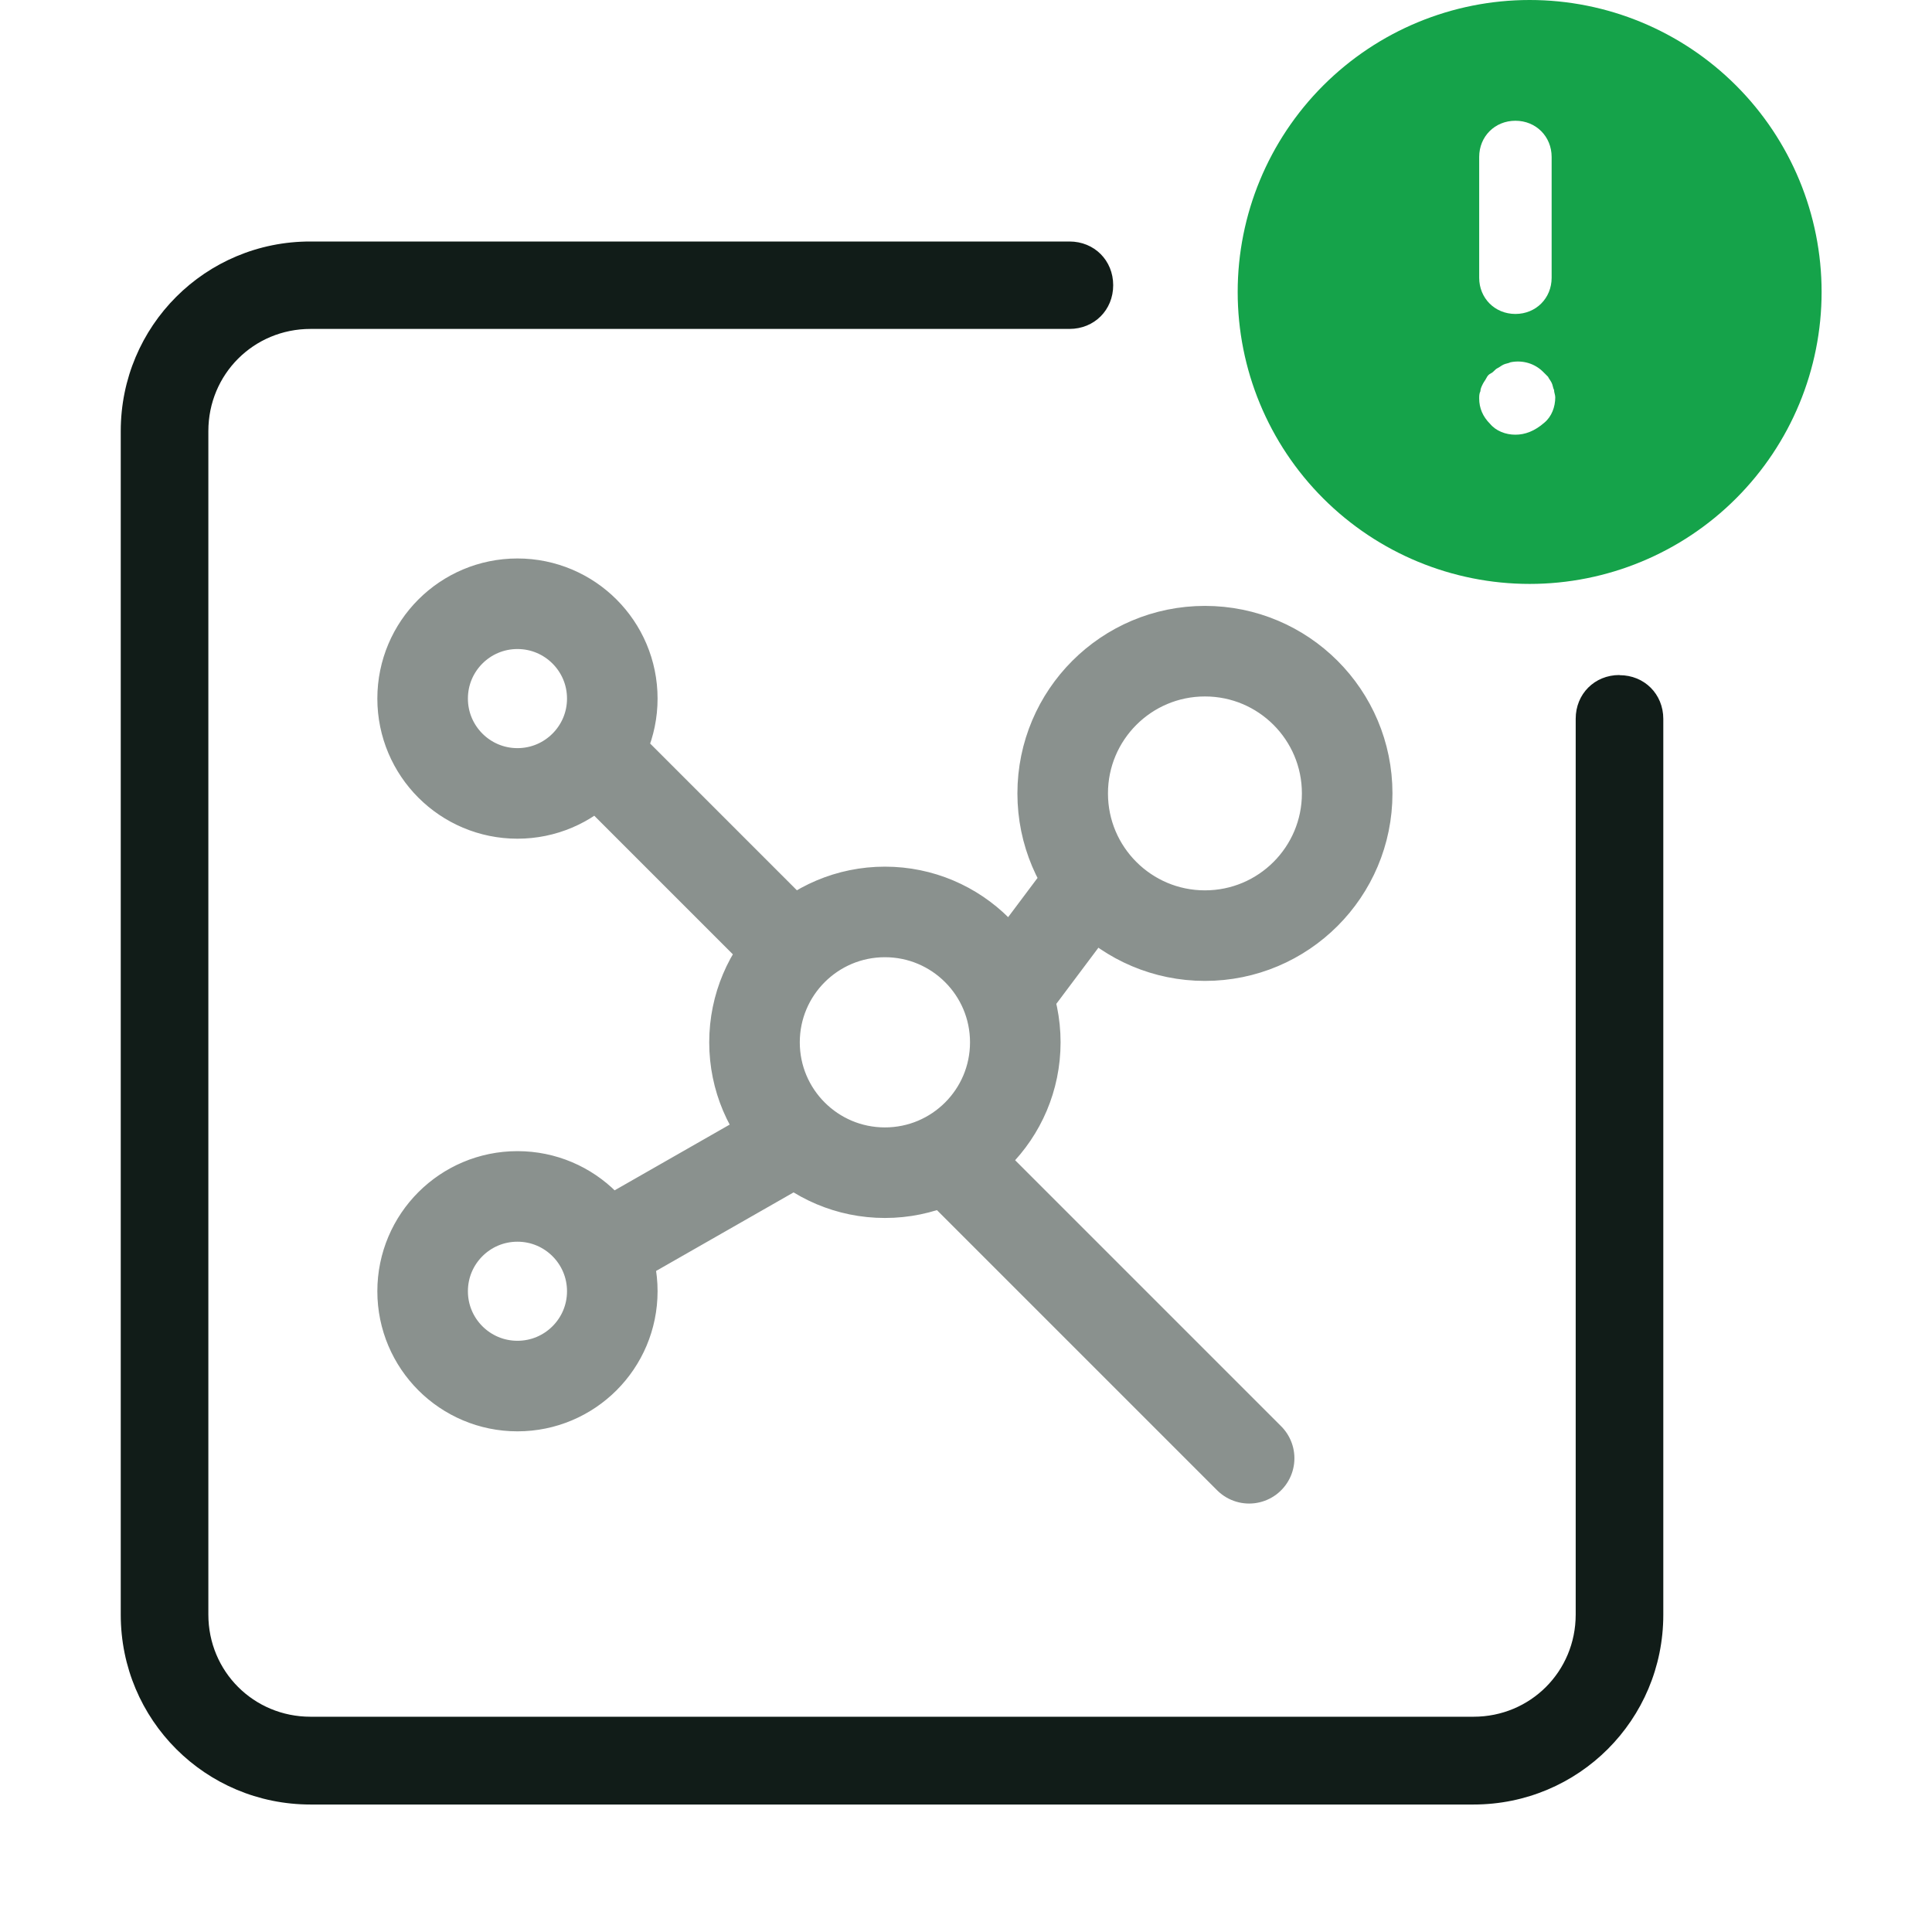
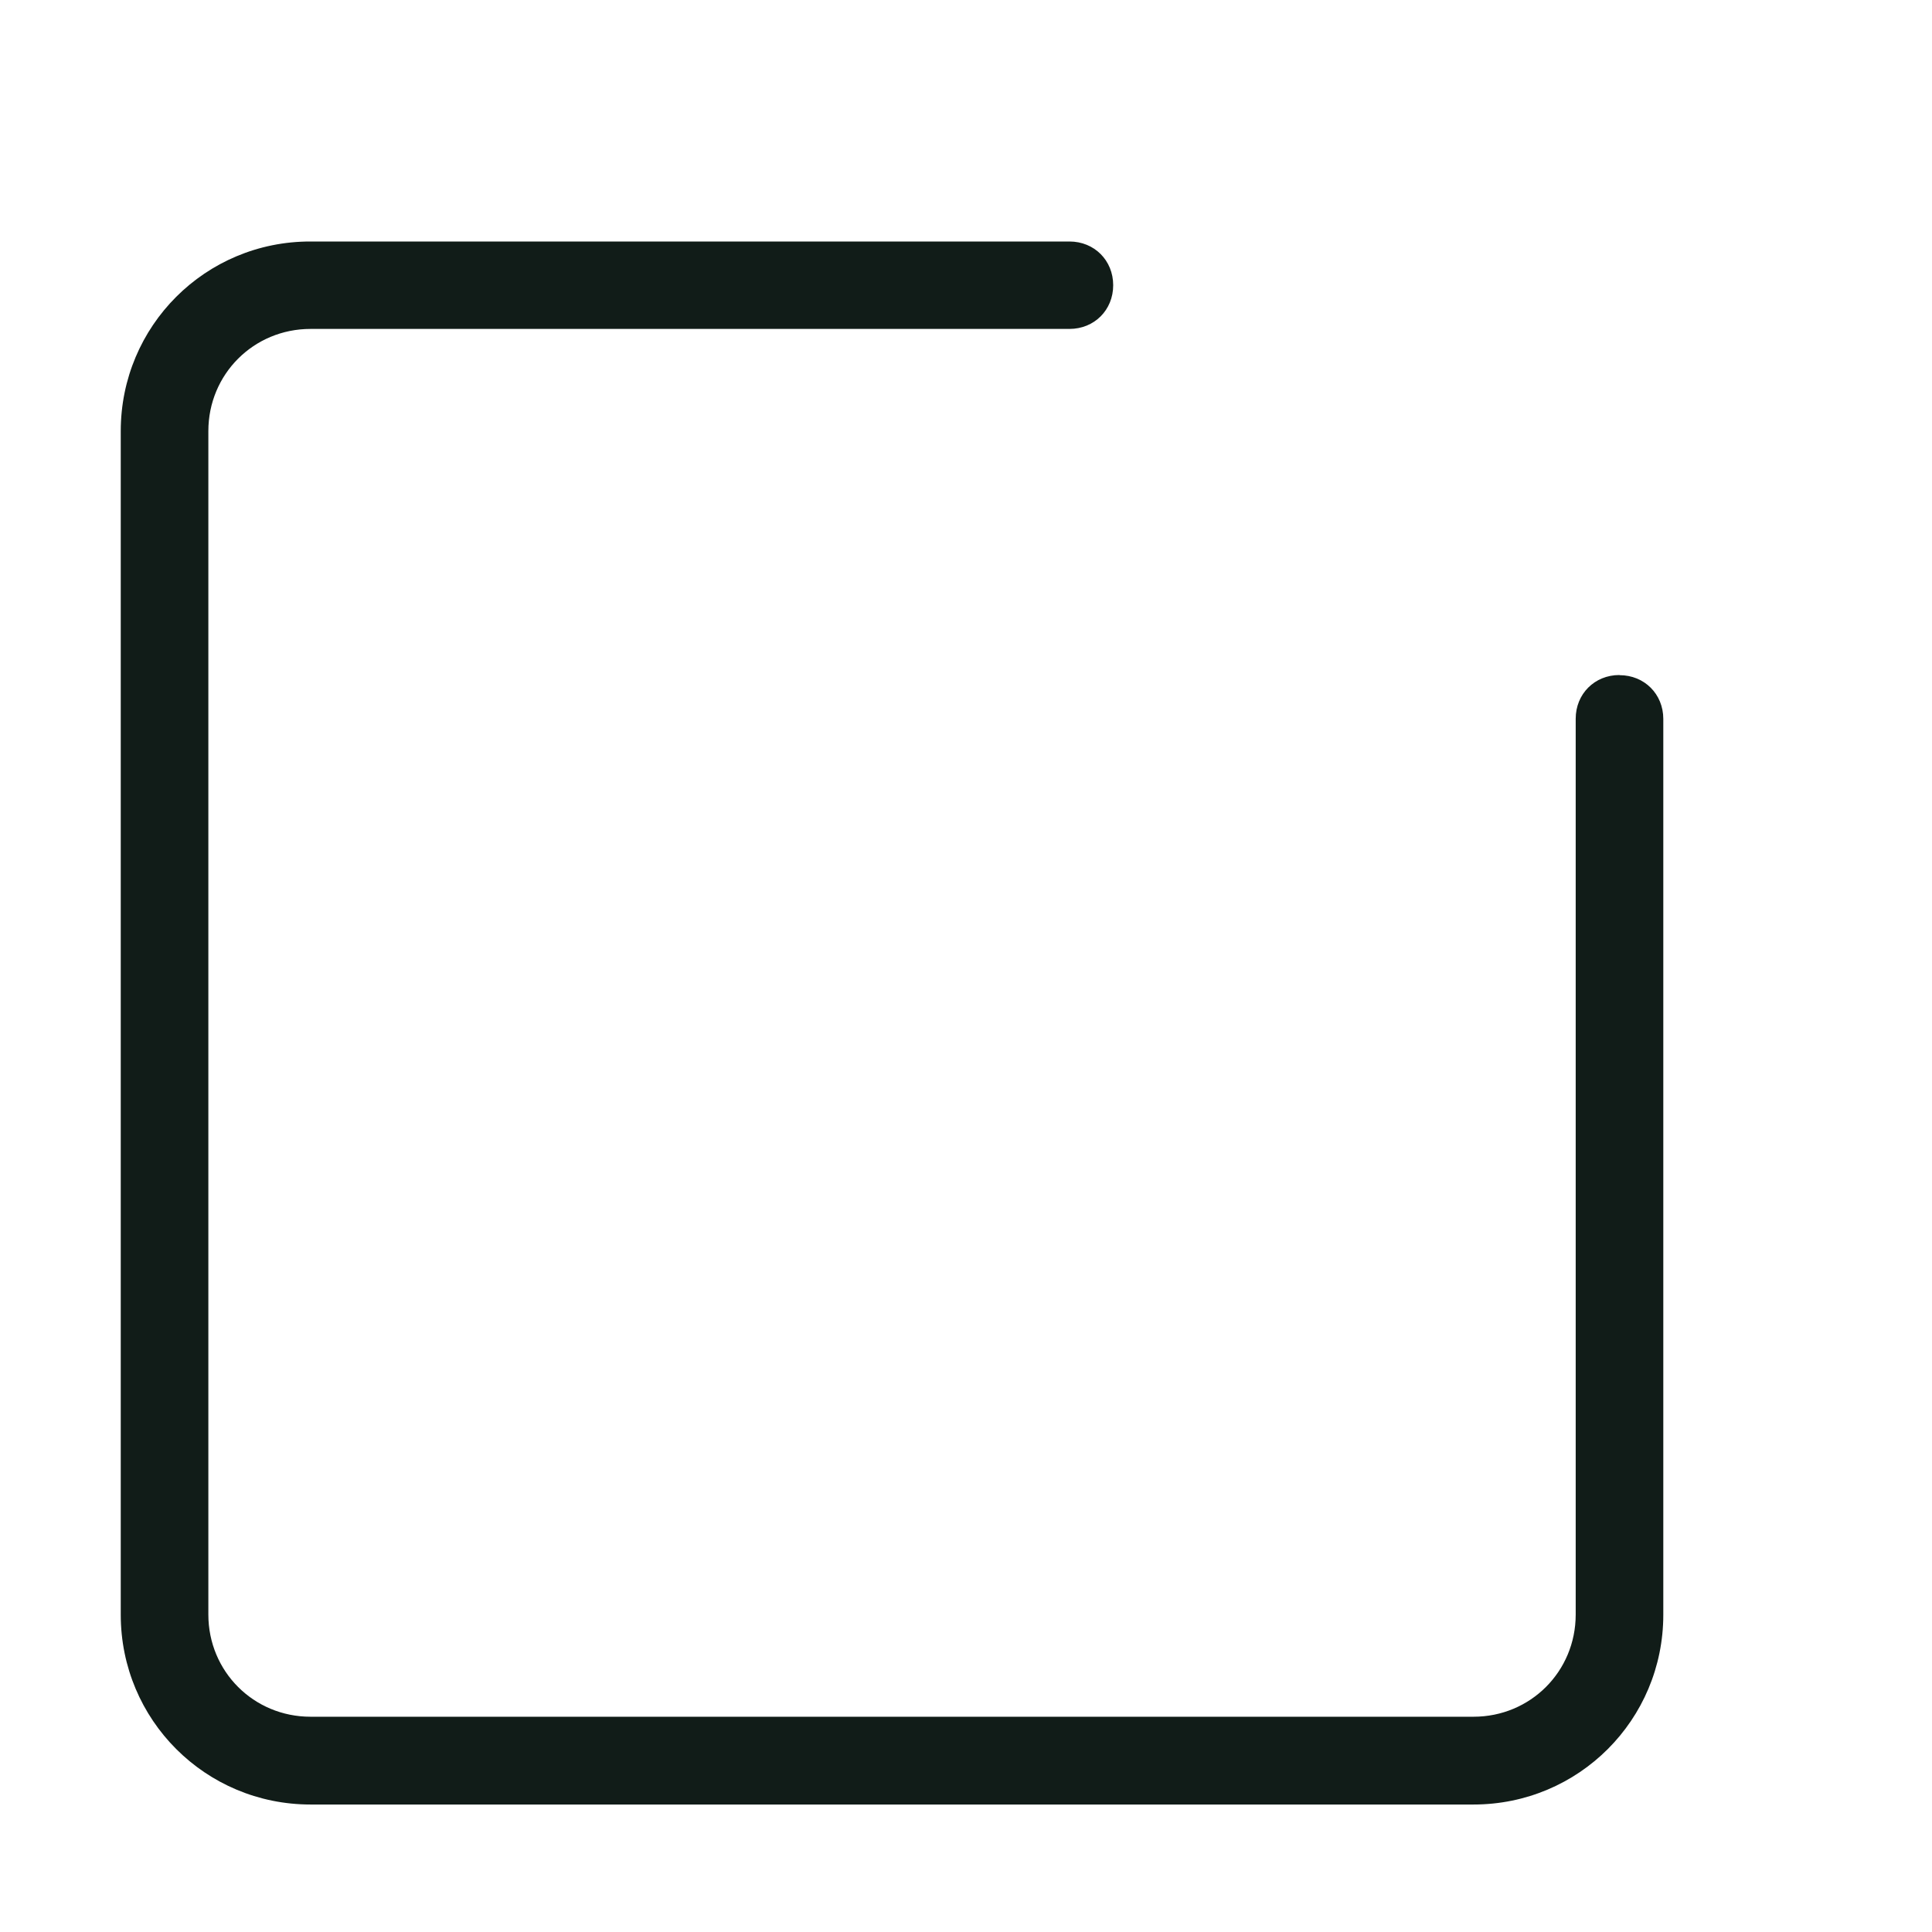
<svg xmlns="http://www.w3.org/2000/svg" width="64" height="64" viewBox="0 0 64 64" fill="none">
  <rect width="64" height="64" fill="white" />
-   <path d="M50.672 0C48.108 0 45.649 1.017 43.833 2.833C42.017 4.649 41 7.109 41 9.671C41 12.235 42.017 14.694 43.833 16.51C45.649 18.326 48.108 19.343 50.672 19.343C53.234 19.343 55.694 18.326 57.51 16.51C59.326 14.694 60.343 12.235 60.343 9.671C60.343 7.109 59.326 4.649 57.51 2.833C55.694 1.017 53.234 0 50.672 0Z" fill="#15A34A" />
  <path d="M50.2 10.4C49.52 10.4 49 9.88 49 9.2V5.2C49 4.52 49.52 4 50.2 4C50.88 4 51.4 4.52 51.4 5.2V9.2C51.4 9.88 50.88 10.4 50.2 10.4ZM50.2 14.4C49.88 14.4 49.56 14.28 49.36 14.04C49.12 13.8 49 13.52 49 13.2C49 13.12 49 13.04 49.04 12.96C49.04 12.88 49.08 12.8 49.12 12.72C49.16 12.64 49.2 12.6 49.24 12.52C49.28 12.44 49.32 12.4 49.4 12.36C49.48 12.32 49.52 12.24 49.6 12.2C49.68 12.16 49.72 12.12 49.8 12.08C49.88 12.04 49.96 12.04 50.04 12C50.44 11.92 50.84 12.04 51.12 12.32C51.16 12.36 51.24 12.44 51.28 12.48C51.32 12.56 51.36 12.6 51.4 12.68C51.44 12.76 51.44 12.84 51.48 12.92C51.48 13 51.52 13.08 51.52 13.16C51.52 13.48 51.4 13.8 51.16 14C50.84 14.28 50.52 14.4 50.2 14.4Z" fill="white" />
  <path d="M53.645 22.361C52.823 22.361 52.197 22.987 52.197 23.809V53.484C52.197 55.369 50.697 56.869 48.812 56.869H10.287C8.402 56.869 6.902 55.369 6.902 53.484V14.281C6.902 12.396 8.402 10.896 10.287 10.896H35.428C36.25 10.896 36.876 10.27 36.876 9.448C36.876 8.626 36.25 8 35.428 8H10.287C6.804 7.994 4 10.799 4 14.281V53.49C4 56.972 6.804 59.777 10.287 59.777H48.812C52.294 59.777 55.099 56.972 55.099 53.49V23.815C55.099 22.993 54.472 22.366 53.65 22.366L53.645 22.361Z" fill="#111C18" />
-   <path d="M19.72 24.935L26.259 31.474M36.185 29.162L33.339 32.958M19.961 41.387L26.394 37.712M31.634 38.562L41.379 48.307M20.283 42.774C20.283 44.509 18.876 45.915 17.141 45.915C15.406 45.915 14 44.509 14 42.774C14 41.039 15.406 39.633 17.141 39.633C18.876 39.633 20.283 41.039 20.283 42.774ZM20.283 23.141C20.283 24.876 18.876 26.283 17.141 26.283C15.406 26.283 14 24.876 14 23.141C14 21.406 15.406 20 17.141 20C18.876 20 20.283 21.406 20.283 23.141ZM44.627 26.283C44.627 28.885 42.518 30.994 39.915 30.994C37.313 30.994 35.203 28.885 35.203 26.283C35.203 23.68 37.313 21.571 39.915 21.571C42.518 21.571 44.627 23.68 44.627 26.283ZM33.633 34.528C33.633 36.914 31.699 38.847 29.314 38.847C26.928 38.847 24.994 36.914 24.994 34.528C24.994 32.143 26.928 30.209 29.314 30.209C31.699 30.209 33.633 32.143 33.633 34.528Z" stroke="#8A918E" stroke-width="3" stroke-linecap="round" stroke-linejoin="round" />
</svg>